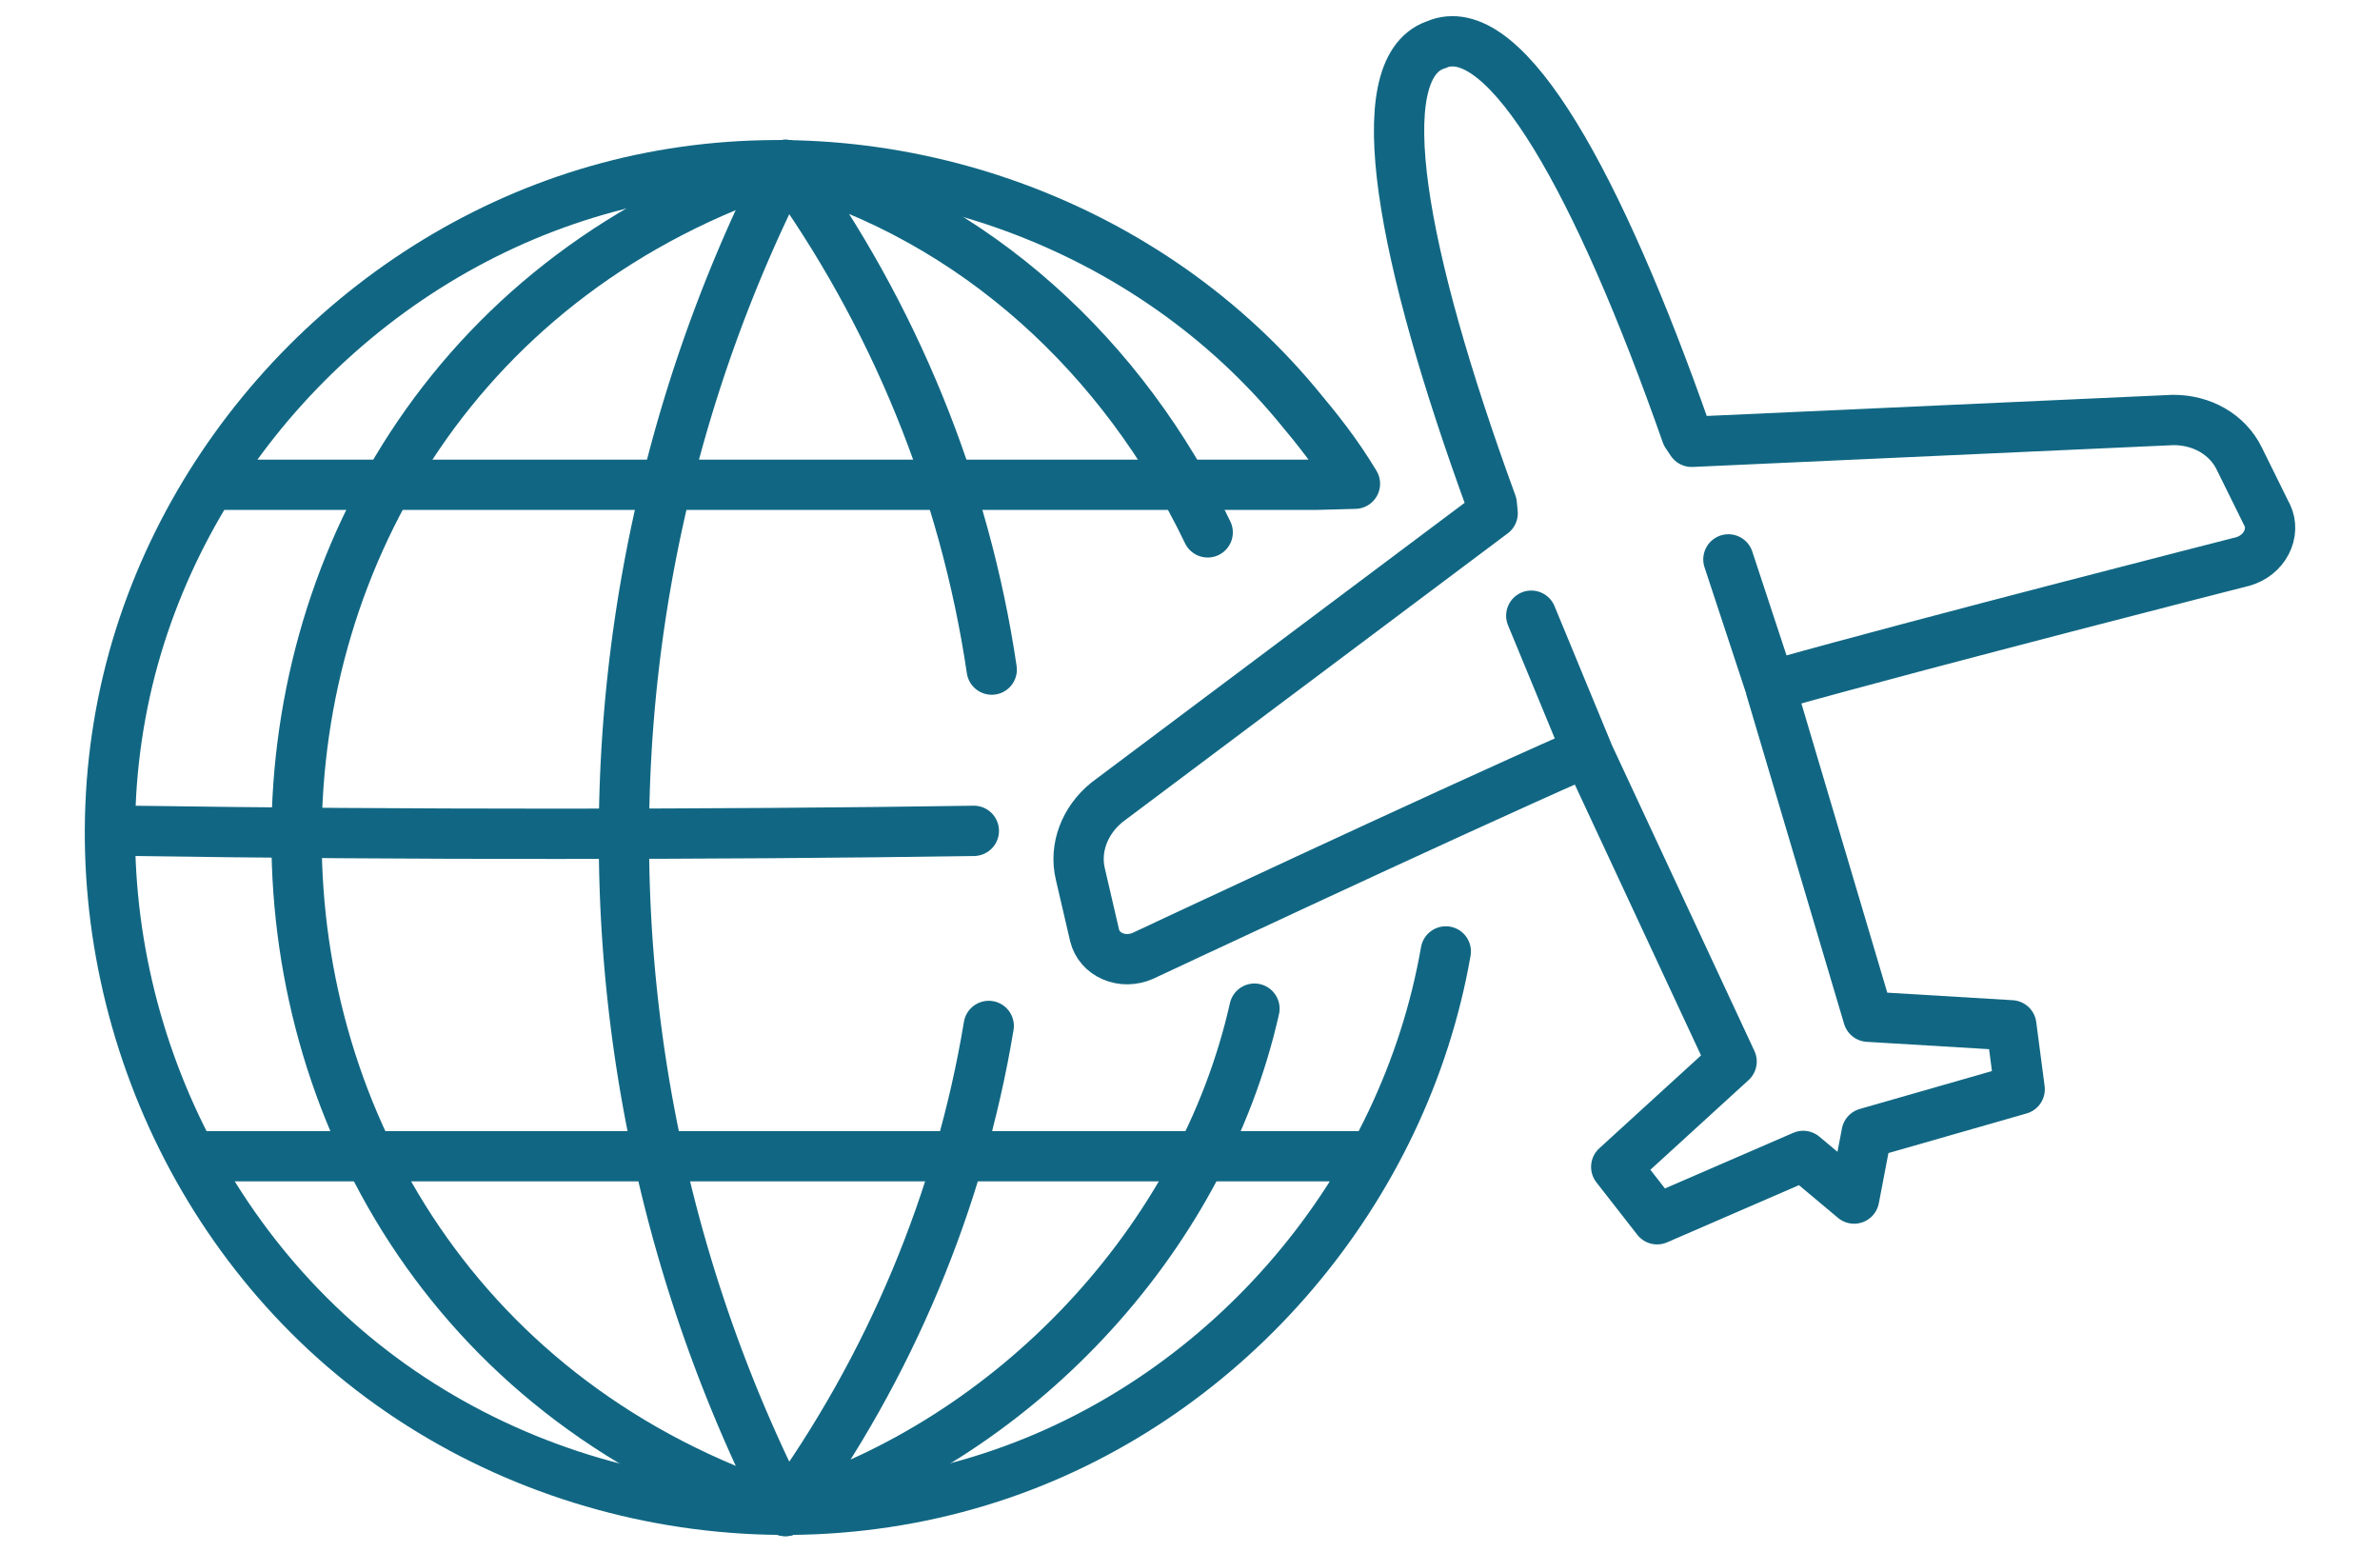
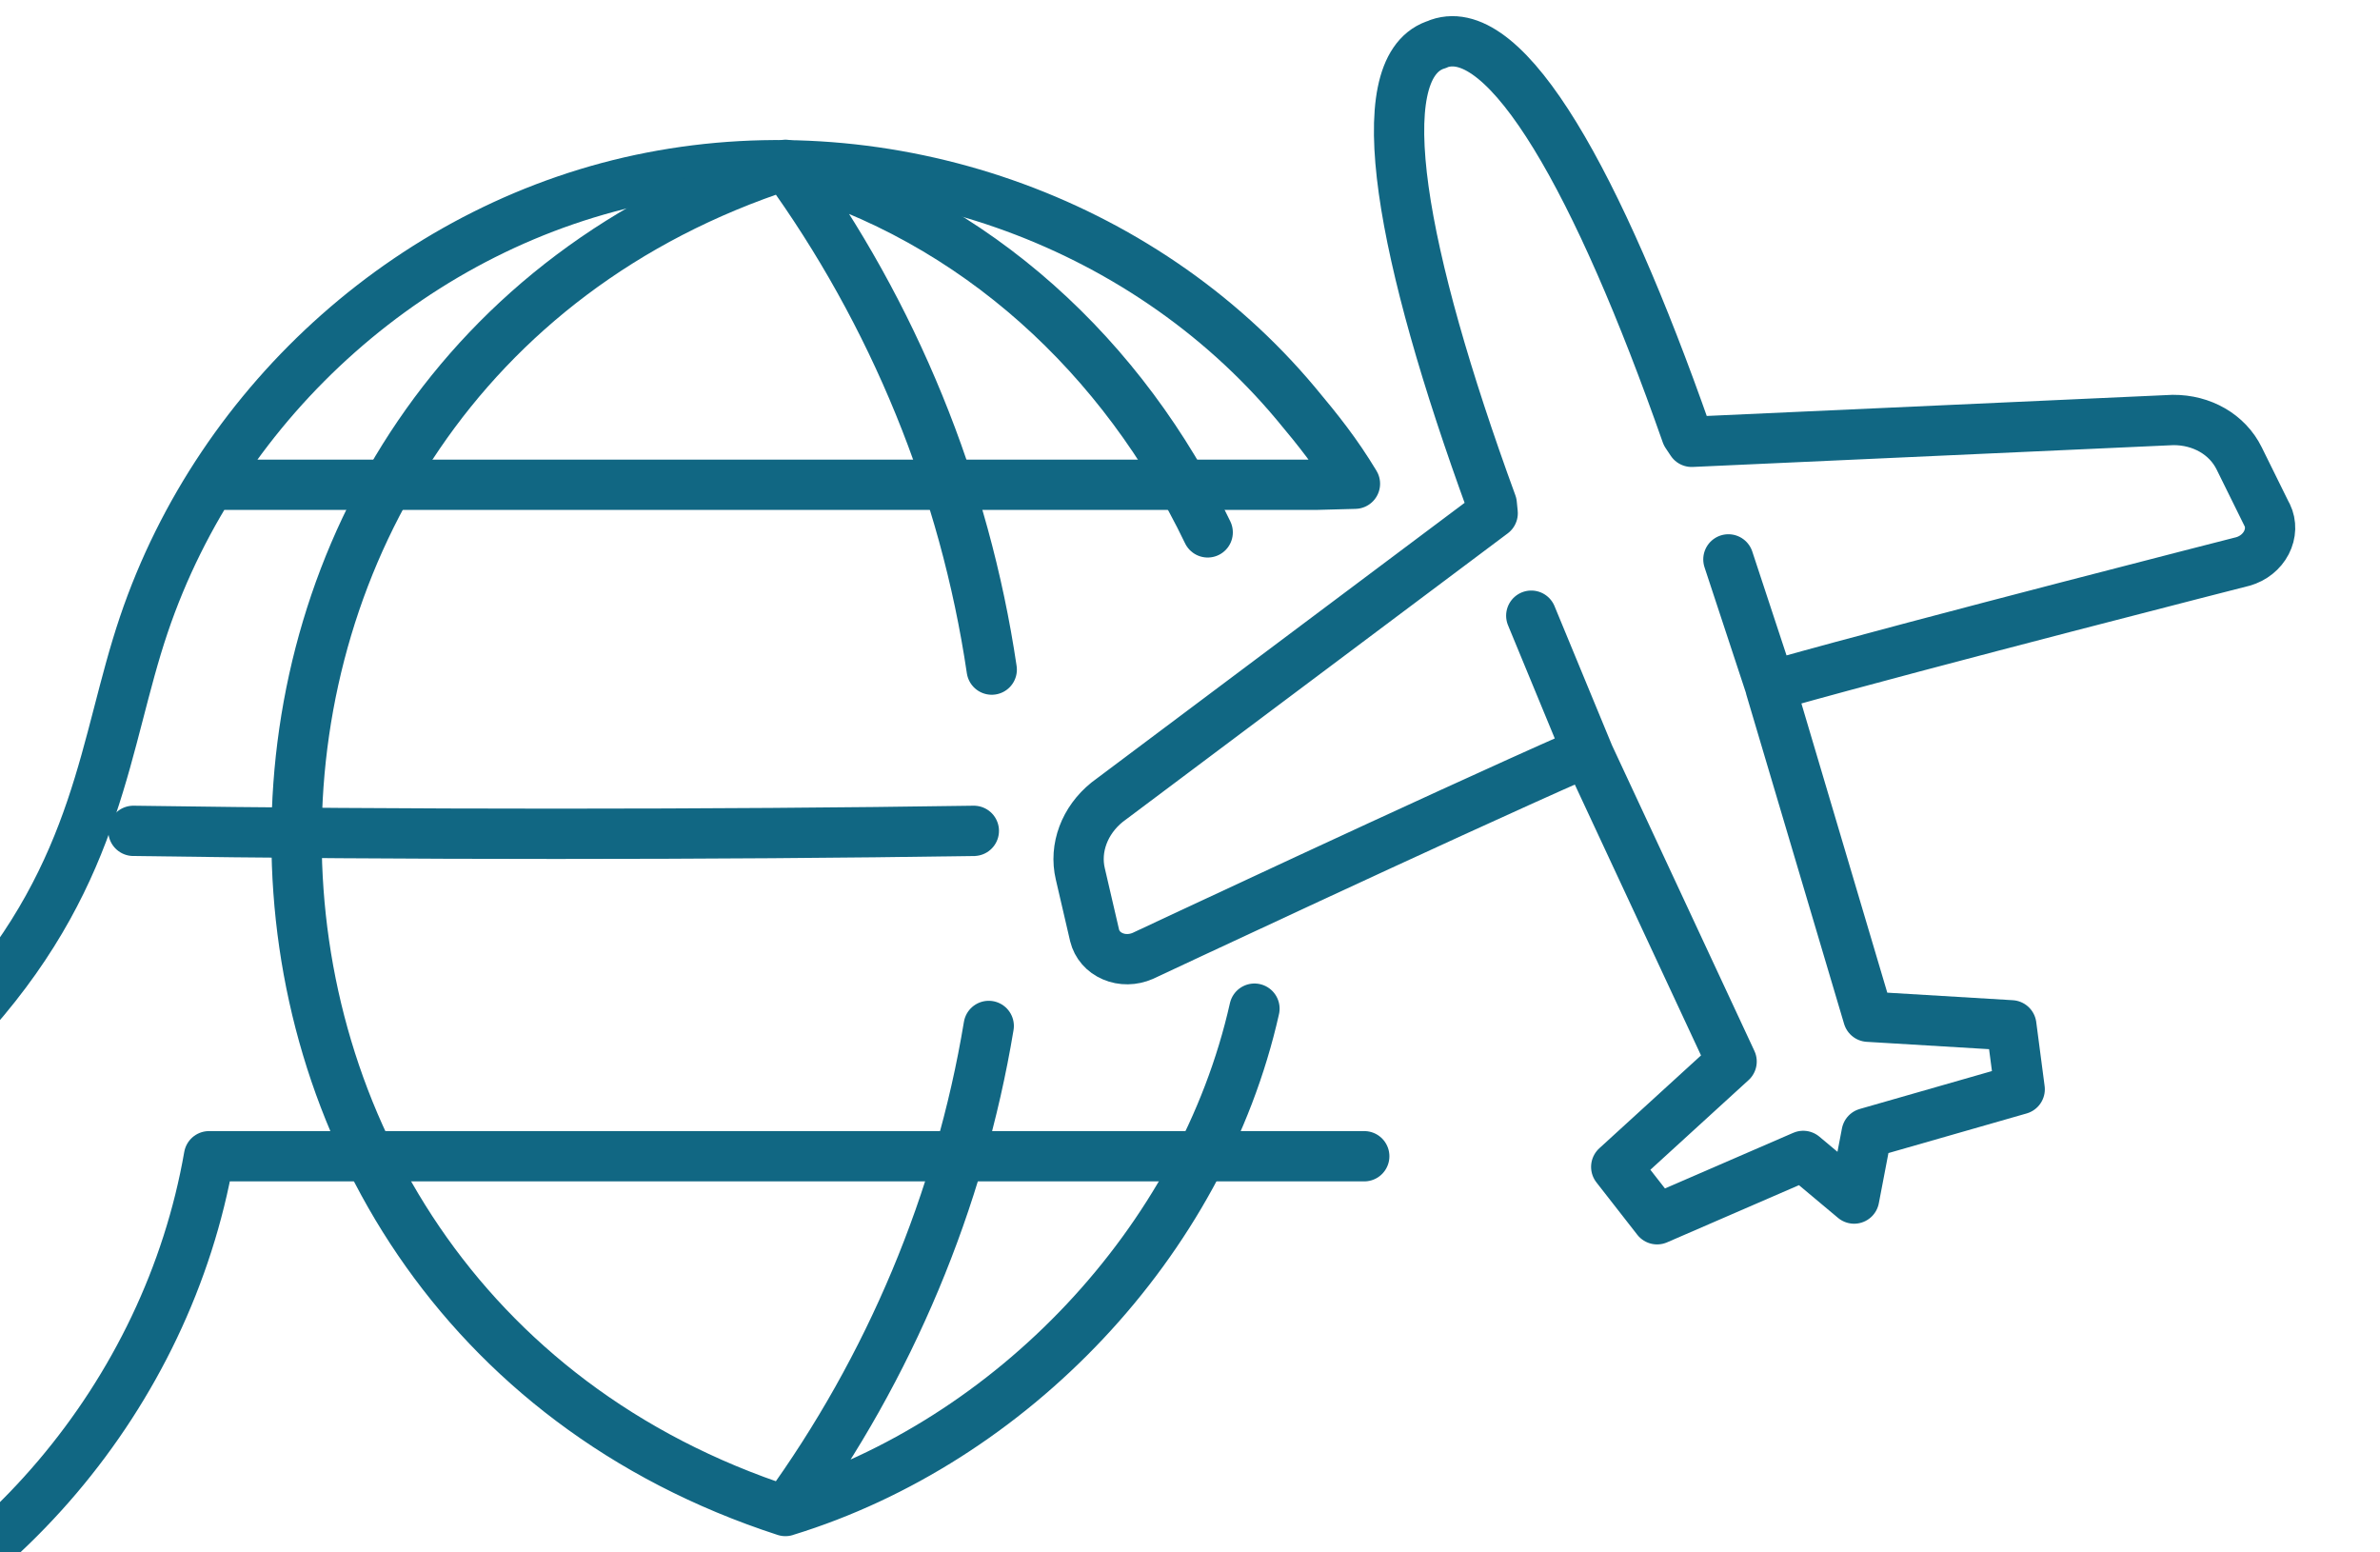
<svg xmlns="http://www.w3.org/2000/svg" viewBox="0 0 230 150">
  <path style="fill:none;stroke-width:0" d="M0 0h230v150H0z" />
-   <path style="fill:none;stroke:#116783;stroke-linecap:round;stroke-linejoin:round;stroke-width:4.86px" d="M131.84 111.72H20.2m119.52-19.79c-4.01 23-20.8 42.85-42.89 50.47-23.51 8.11-50.53 1.78-67.8-16.15C12.41 109.01 6.2 83.13 13.9 60.36c7.37-21.81 26.4-38.83 49.06-43.23 22.83-4.44 47.31 3.98 62.27 21.86 2.24 2.68 3.9 4.76 5.71 7.75l-3.74.1H21.66" />
+   <path style="fill:none;stroke:#116783;stroke-linecap:round;stroke-linejoin:round;stroke-width:4.86px" d="M131.84 111.72H20.2c-4.01 23-20.8 42.85-42.89 50.47-23.51 8.11-50.53 1.78-67.8-16.15C12.41 109.01 6.2 83.13 13.9 60.36c7.37-21.81 26.4-38.83 49.06-43.23 22.83-4.44 47.31 3.98 62.27 21.86 2.24 2.68 3.9 4.76 5.71 7.75l-3.74.1H21.66" />
  <path d="M94.11 80.28c-24.71.38-55.85.38-81.22 0" style="fill:none;stroke:#116783;stroke-linecap:round;stroke-linejoin:round;stroke-width:4.86px" />
-   <path d="M75.91 15.93a143.24 143.24 0 0 0 0 130.07" style="fill:none;stroke:#116783;stroke-linecap:round;stroke-linejoin:round;stroke-width:4.86px" />
  <path d="M75.9 15.94C12.91 36.41 12.91 125.53 75.9 146m19.65-46.87c-2.8 16.88-9.58 33.02-19.63 46.86m-.01-130.06C86.35 30.29 93.24 47.14 95.84 64.7m25.39 32.76c-5.07 22.57-23.5 41.84-45.31 48.53m0-130.05c18.46 5.25 32.7 18.65 40.79 35.5" style="fill:none;stroke:#116783;stroke-linecap:round;stroke-linejoin:round;stroke-width:4.86px" />
  <path d="m219.09 49.76-2.7-5.47c-1.14-2.31-3.6-3.73-6.4-3.71l-46.51 2.11-.5-.75c-8.53-24.29-17.35-40.02-23.92-37.73-.07.02-.13.06-.19.09-.07.02-.14.03-.2.06-6.53 2.4-3.35 20.15 5.49 44.33l.09.9-37.26 27.92c-2.18 1.76-3.18 4.43-2.59 6.93l1.38 5.94c.22.9.86 1.64 1.76 2.02.9.39 1.96.37 2.9-.04 0 0 28.56-13.4 42.11-19.37l.89-.25 13.9 29.83-11.15 10.18 3.95 5.06 14.12-6.12 4.92 4.12 1.21-6.32 14.79-4.24-.81-6.18-13.83-.83-9.45-31.82.84-.37c14.25-4 44.83-11.8 44.83-11.8.98-.28 1.81-.94 2.26-1.81.45-.87.48-1.85.08-2.68Zm-47.78 17.27-4.28-12.98m-19.05 5.44 5.73 13.87" style="fill:none;stroke:#116783;stroke-linecap:round;stroke-linejoin:round;stroke-width:4.86px" />
</svg>